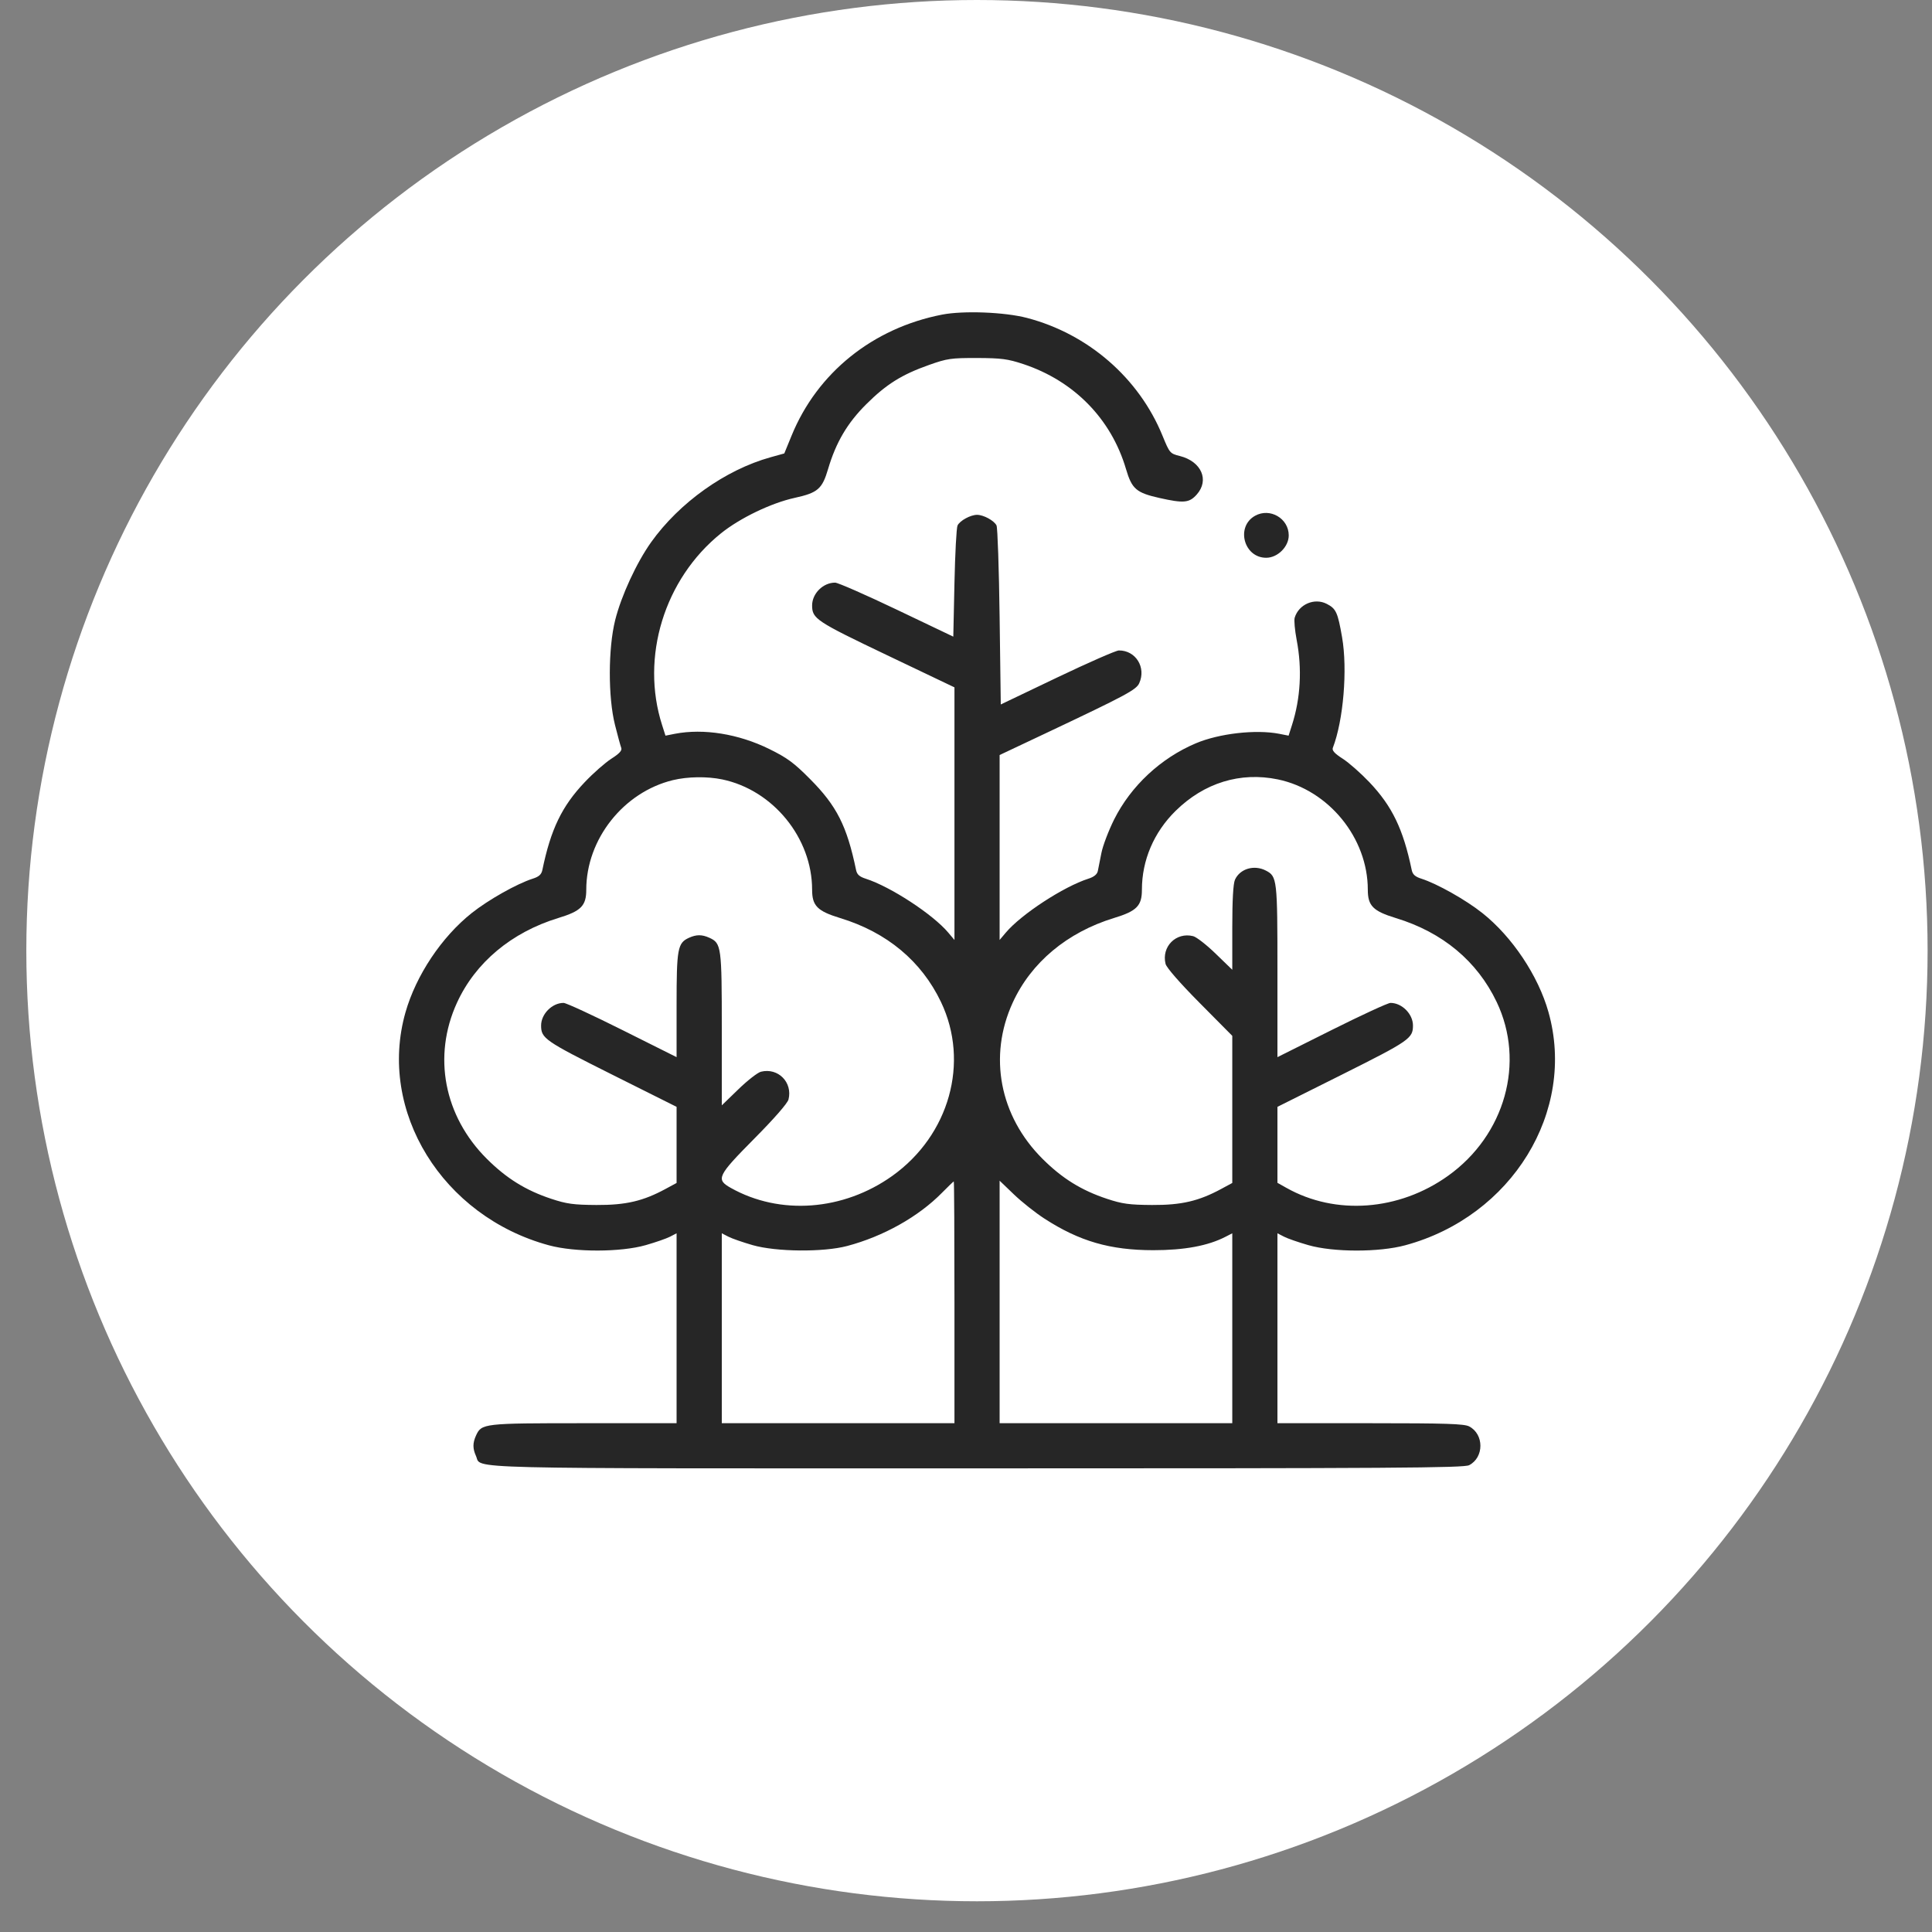
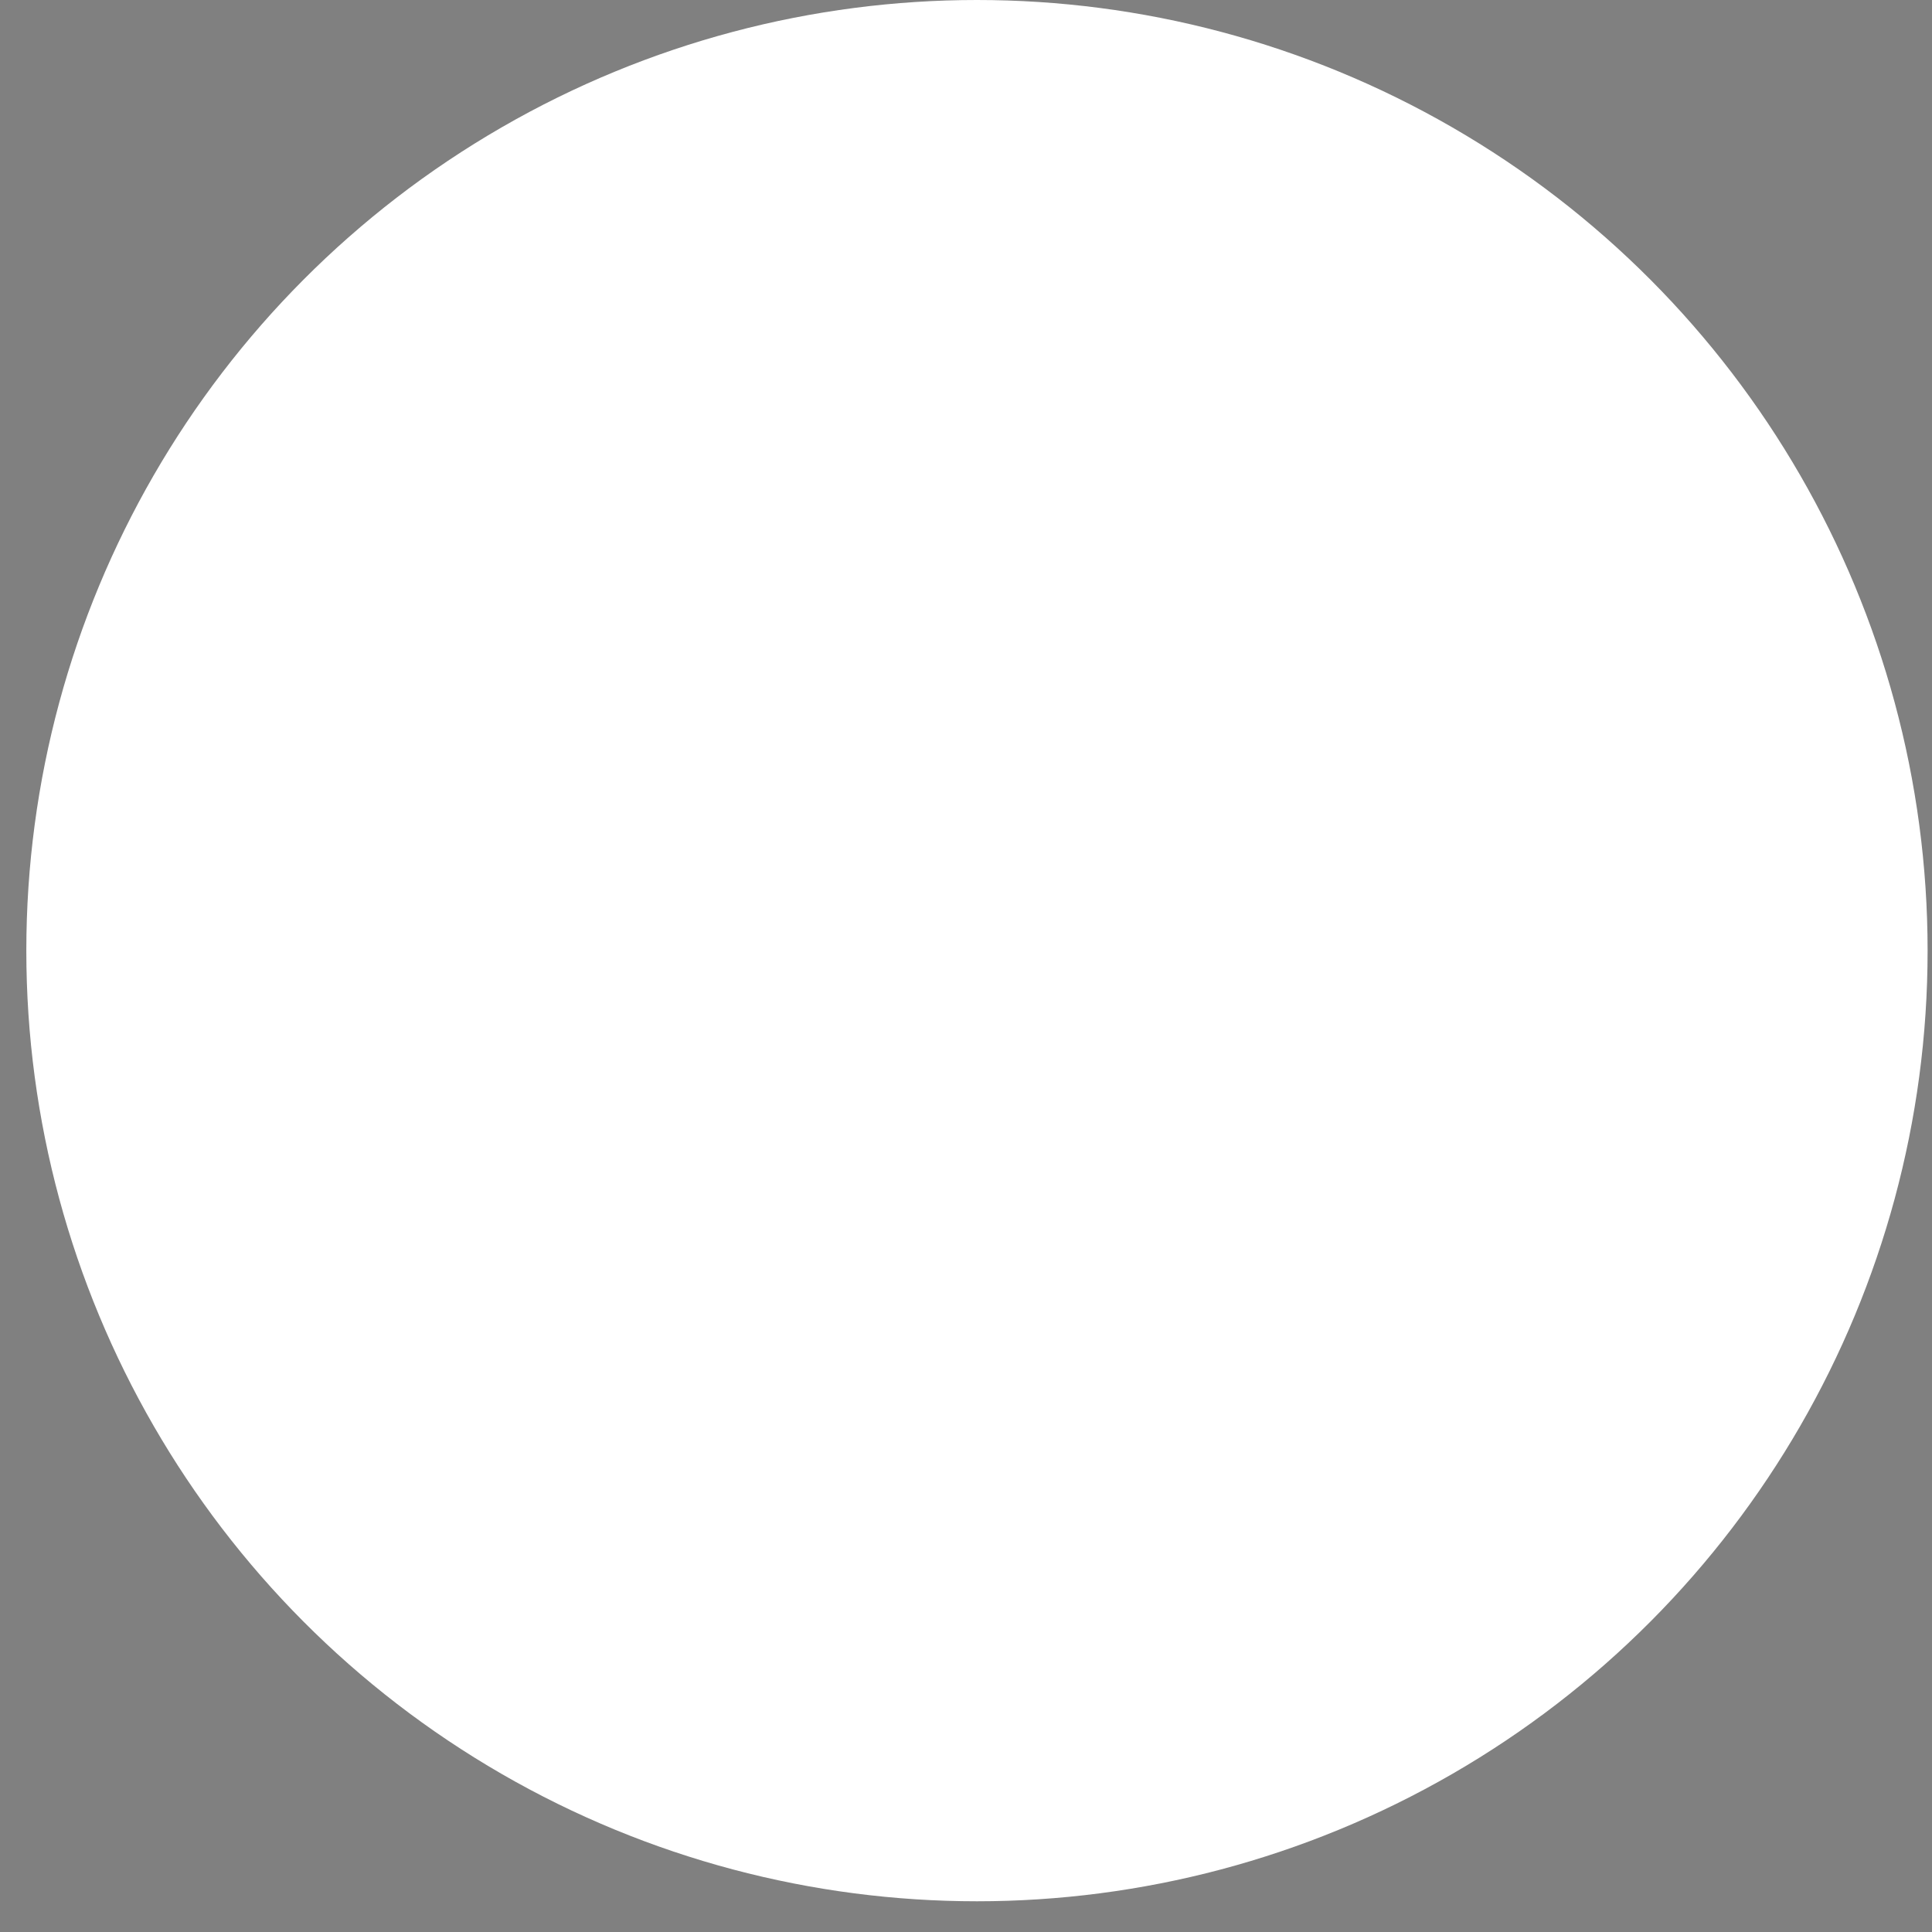
<svg xmlns="http://www.w3.org/2000/svg" width="40" height="40" viewBox="0 0 40 40" fill="none">
  <rect x="0" y="0" width="40" height="40" fill="#808080" stroke="none" />
  <circle cx="20.227" cy="19.682" r="19.682" fill="white" />
-   <path fill-rule="evenodd" clip-rule="evenodd" d="M19.504 6.514C18.07 6.793 16.921 7.717 16.389 9.019L16.238 9.388L15.954 9.467C15.02 9.726 14.065 10.406 13.48 11.227C13.178 11.652 12.863 12.334 12.737 12.837C12.59 13.424 12.588 14.436 12.733 15.01C12.788 15.229 12.846 15.441 12.862 15.483C12.883 15.537 12.827 15.6 12.658 15.708C12.53 15.79 12.281 16.009 12.106 16.194C11.634 16.691 11.404 17.166 11.229 18.012C11.209 18.106 11.159 18.151 11.027 18.193C10.701 18.297 10.109 18.631 9.766 18.904C9.142 19.4 8.613 20.194 8.395 20.96C7.814 23.003 9.158 25.185 11.366 25.783C11.906 25.929 12.852 25.927 13.37 25.779C13.572 25.721 13.798 25.643 13.873 25.604L14.008 25.534V27.5V29.466H12.089C10.007 29.466 9.97 29.47 9.855 29.722C9.785 29.877 9.785 29.99 9.855 30.145C9.98 30.419 9.284 30.401 20.229 30.401C28.843 30.401 30.306 30.392 30.417 30.335C30.728 30.174 30.728 29.694 30.417 29.532C30.311 29.478 29.938 29.466 28.368 29.466H26.448V27.5V25.534L26.584 25.604C26.659 25.643 26.885 25.721 27.087 25.779C27.606 25.928 28.551 25.929 29.094 25.782C31.303 25.185 32.639 23.008 32.059 20.953C31.848 20.202 31.308 19.394 30.691 18.904C30.348 18.631 29.755 18.297 29.43 18.193C29.298 18.151 29.248 18.106 29.228 18.012C29.052 17.166 28.823 16.691 28.351 16.194C28.175 16.009 27.927 15.79 27.799 15.708C27.63 15.6 27.574 15.537 27.595 15.483C27.814 14.916 27.902 13.859 27.786 13.192C27.696 12.677 27.662 12.602 27.47 12.503C27.215 12.371 26.889 12.511 26.805 12.789C26.789 12.841 26.808 13.048 26.846 13.249C26.961 13.849 26.927 14.459 26.748 15.015L26.679 15.231L26.482 15.192C25.998 15.099 25.241 15.185 24.757 15.39C24.031 15.697 23.415 16.272 23.067 16.966C22.951 17.199 22.832 17.512 22.803 17.662C22.774 17.811 22.741 17.98 22.729 18.035C22.714 18.103 22.649 18.156 22.532 18.193C22.02 18.357 21.143 18.93 20.824 19.309L20.696 19.461V17.547V15.632L21.666 15.174C23.312 14.396 23.524 14.282 23.586 14.146C23.735 13.82 23.514 13.464 23.165 13.467C23.106 13.467 22.532 13.719 21.889 14.026L20.72 14.585L20.696 12.774C20.683 11.778 20.654 10.925 20.632 10.879C20.583 10.779 20.364 10.659 20.229 10.659C20.093 10.659 19.874 10.779 19.825 10.879C19.802 10.925 19.774 11.462 19.761 12.072L19.737 13.181L18.568 12.623C17.925 12.316 17.351 12.064 17.291 12.063C17.043 12.061 16.814 12.287 16.814 12.535C16.814 12.809 16.896 12.863 18.355 13.56L19.761 14.231V16.846V19.461L19.633 19.309C19.314 18.93 18.437 18.357 17.925 18.193C17.794 18.151 17.743 18.106 17.724 18.012C17.534 17.1 17.324 16.684 16.77 16.128C16.437 15.792 16.296 15.689 15.926 15.507C15.29 15.194 14.567 15.078 13.975 15.192L13.778 15.231L13.709 15.015C13.256 13.608 13.753 11.987 14.926 11.043C15.32 10.725 15.968 10.414 16.452 10.308C16.931 10.203 17.023 10.124 17.145 9.709C17.308 9.158 17.544 8.757 17.937 8.367C18.351 7.955 18.671 7.755 19.234 7.556C19.61 7.422 19.692 7.411 20.229 7.412C20.733 7.414 20.864 7.431 21.187 7.538C22.237 7.887 23.006 8.672 23.312 9.709C23.434 10.124 23.525 10.202 24.005 10.31C24.509 10.423 24.622 10.412 24.776 10.24C25.044 9.941 24.874 9.554 24.427 9.441C24.223 9.39 24.216 9.381 24.068 9.02C23.581 7.827 22.529 6.913 21.262 6.582C20.8 6.461 19.945 6.428 19.504 6.514ZM25.986 10.678C25.581 10.902 25.75 11.548 26.215 11.548C26.452 11.548 26.682 11.319 26.682 11.085C26.682 10.733 26.294 10.507 25.986 10.678ZM14.953 16.137C16.006 16.357 16.814 17.349 16.814 18.421C16.814 18.754 16.922 18.863 17.396 19.008C18.362 19.302 19.078 19.899 19.482 20.745C20.078 21.994 19.656 23.501 18.475 24.345C17.46 25.069 16.148 25.167 15.13 24.594C14.817 24.418 14.851 24.347 15.618 23.573C16.026 23.162 16.305 22.842 16.325 22.764C16.414 22.408 16.109 22.1 15.754 22.189C15.686 22.206 15.475 22.37 15.287 22.553L14.944 22.885V21.308C14.944 19.596 14.935 19.529 14.688 19.416C14.533 19.346 14.419 19.346 14.264 19.416C14.029 19.524 14.008 19.637 14.008 20.809V21.887L12.886 21.326C12.269 21.017 11.721 20.764 11.668 20.764C11.431 20.764 11.203 20.994 11.203 21.232C11.203 21.498 11.276 21.549 12.662 22.243L14.008 22.916V23.704V24.492L13.786 24.612C13.315 24.868 12.957 24.951 12.348 24.948C11.873 24.945 11.73 24.925 11.413 24.82C10.885 24.645 10.487 24.398 10.079 23.992C9.192 23.107 8.954 21.868 9.461 20.761C9.842 19.928 10.591 19.302 11.56 19.006C12.03 18.863 12.138 18.754 12.138 18.421C12.138 17.375 12.908 16.401 13.931 16.152C14.239 16.078 14.638 16.072 14.953 16.137ZM26.458 16.137C27.511 16.357 28.319 17.349 28.319 18.421C28.319 18.754 28.427 18.863 28.901 19.008C29.867 19.302 30.583 19.899 30.987 20.745C31.583 21.994 31.161 23.501 29.979 24.345C28.965 25.069 27.653 25.167 26.635 24.594L26.448 24.489V23.703V22.916L27.795 22.243C29.181 21.549 29.254 21.498 29.254 21.232C29.254 20.994 29.026 20.764 28.789 20.764C28.736 20.764 28.188 21.017 27.57 21.326L26.448 21.887V20.111C26.448 18.202 26.442 18.145 26.208 18.024C25.966 17.899 25.673 17.985 25.569 18.213C25.532 18.294 25.513 18.631 25.513 19.207V20.078L25.17 19.746C24.982 19.563 24.771 19.399 24.703 19.382C24.348 19.293 24.043 19.601 24.132 19.957C24.152 20.035 24.431 20.355 24.839 20.766L25.513 21.446V22.969V24.492L25.291 24.612C24.819 24.868 24.461 24.951 23.853 24.948C23.378 24.945 23.235 24.925 22.918 24.82C22.39 24.645 21.991 24.398 21.584 23.992C20.696 23.107 20.459 21.868 20.966 20.761C21.346 19.928 22.096 19.302 23.065 19.006C23.535 18.863 23.642 18.754 23.642 18.421C23.642 17.81 23.89 17.23 24.34 16.788C24.931 16.206 25.682 15.976 26.458 16.137ZM19.761 26.963V29.466H17.352H14.944V27.5V25.534L15.08 25.604C15.155 25.643 15.381 25.721 15.582 25.779C16.071 25.919 17.044 25.928 17.539 25.797C18.29 25.598 19.015 25.191 19.502 24.696C19.63 24.566 19.74 24.46 19.747 24.46C19.755 24.46 19.761 25.586 19.761 26.963ZM21.624 25.23C22.348 25.699 22.983 25.883 23.876 25.884C24.521 25.884 25.013 25.793 25.377 25.604L25.513 25.534V27.5V29.466H23.105H20.696V26.955V24.445L20.991 24.728C21.153 24.884 21.438 25.11 21.624 25.23Z" fill="#262626" />
</svg>